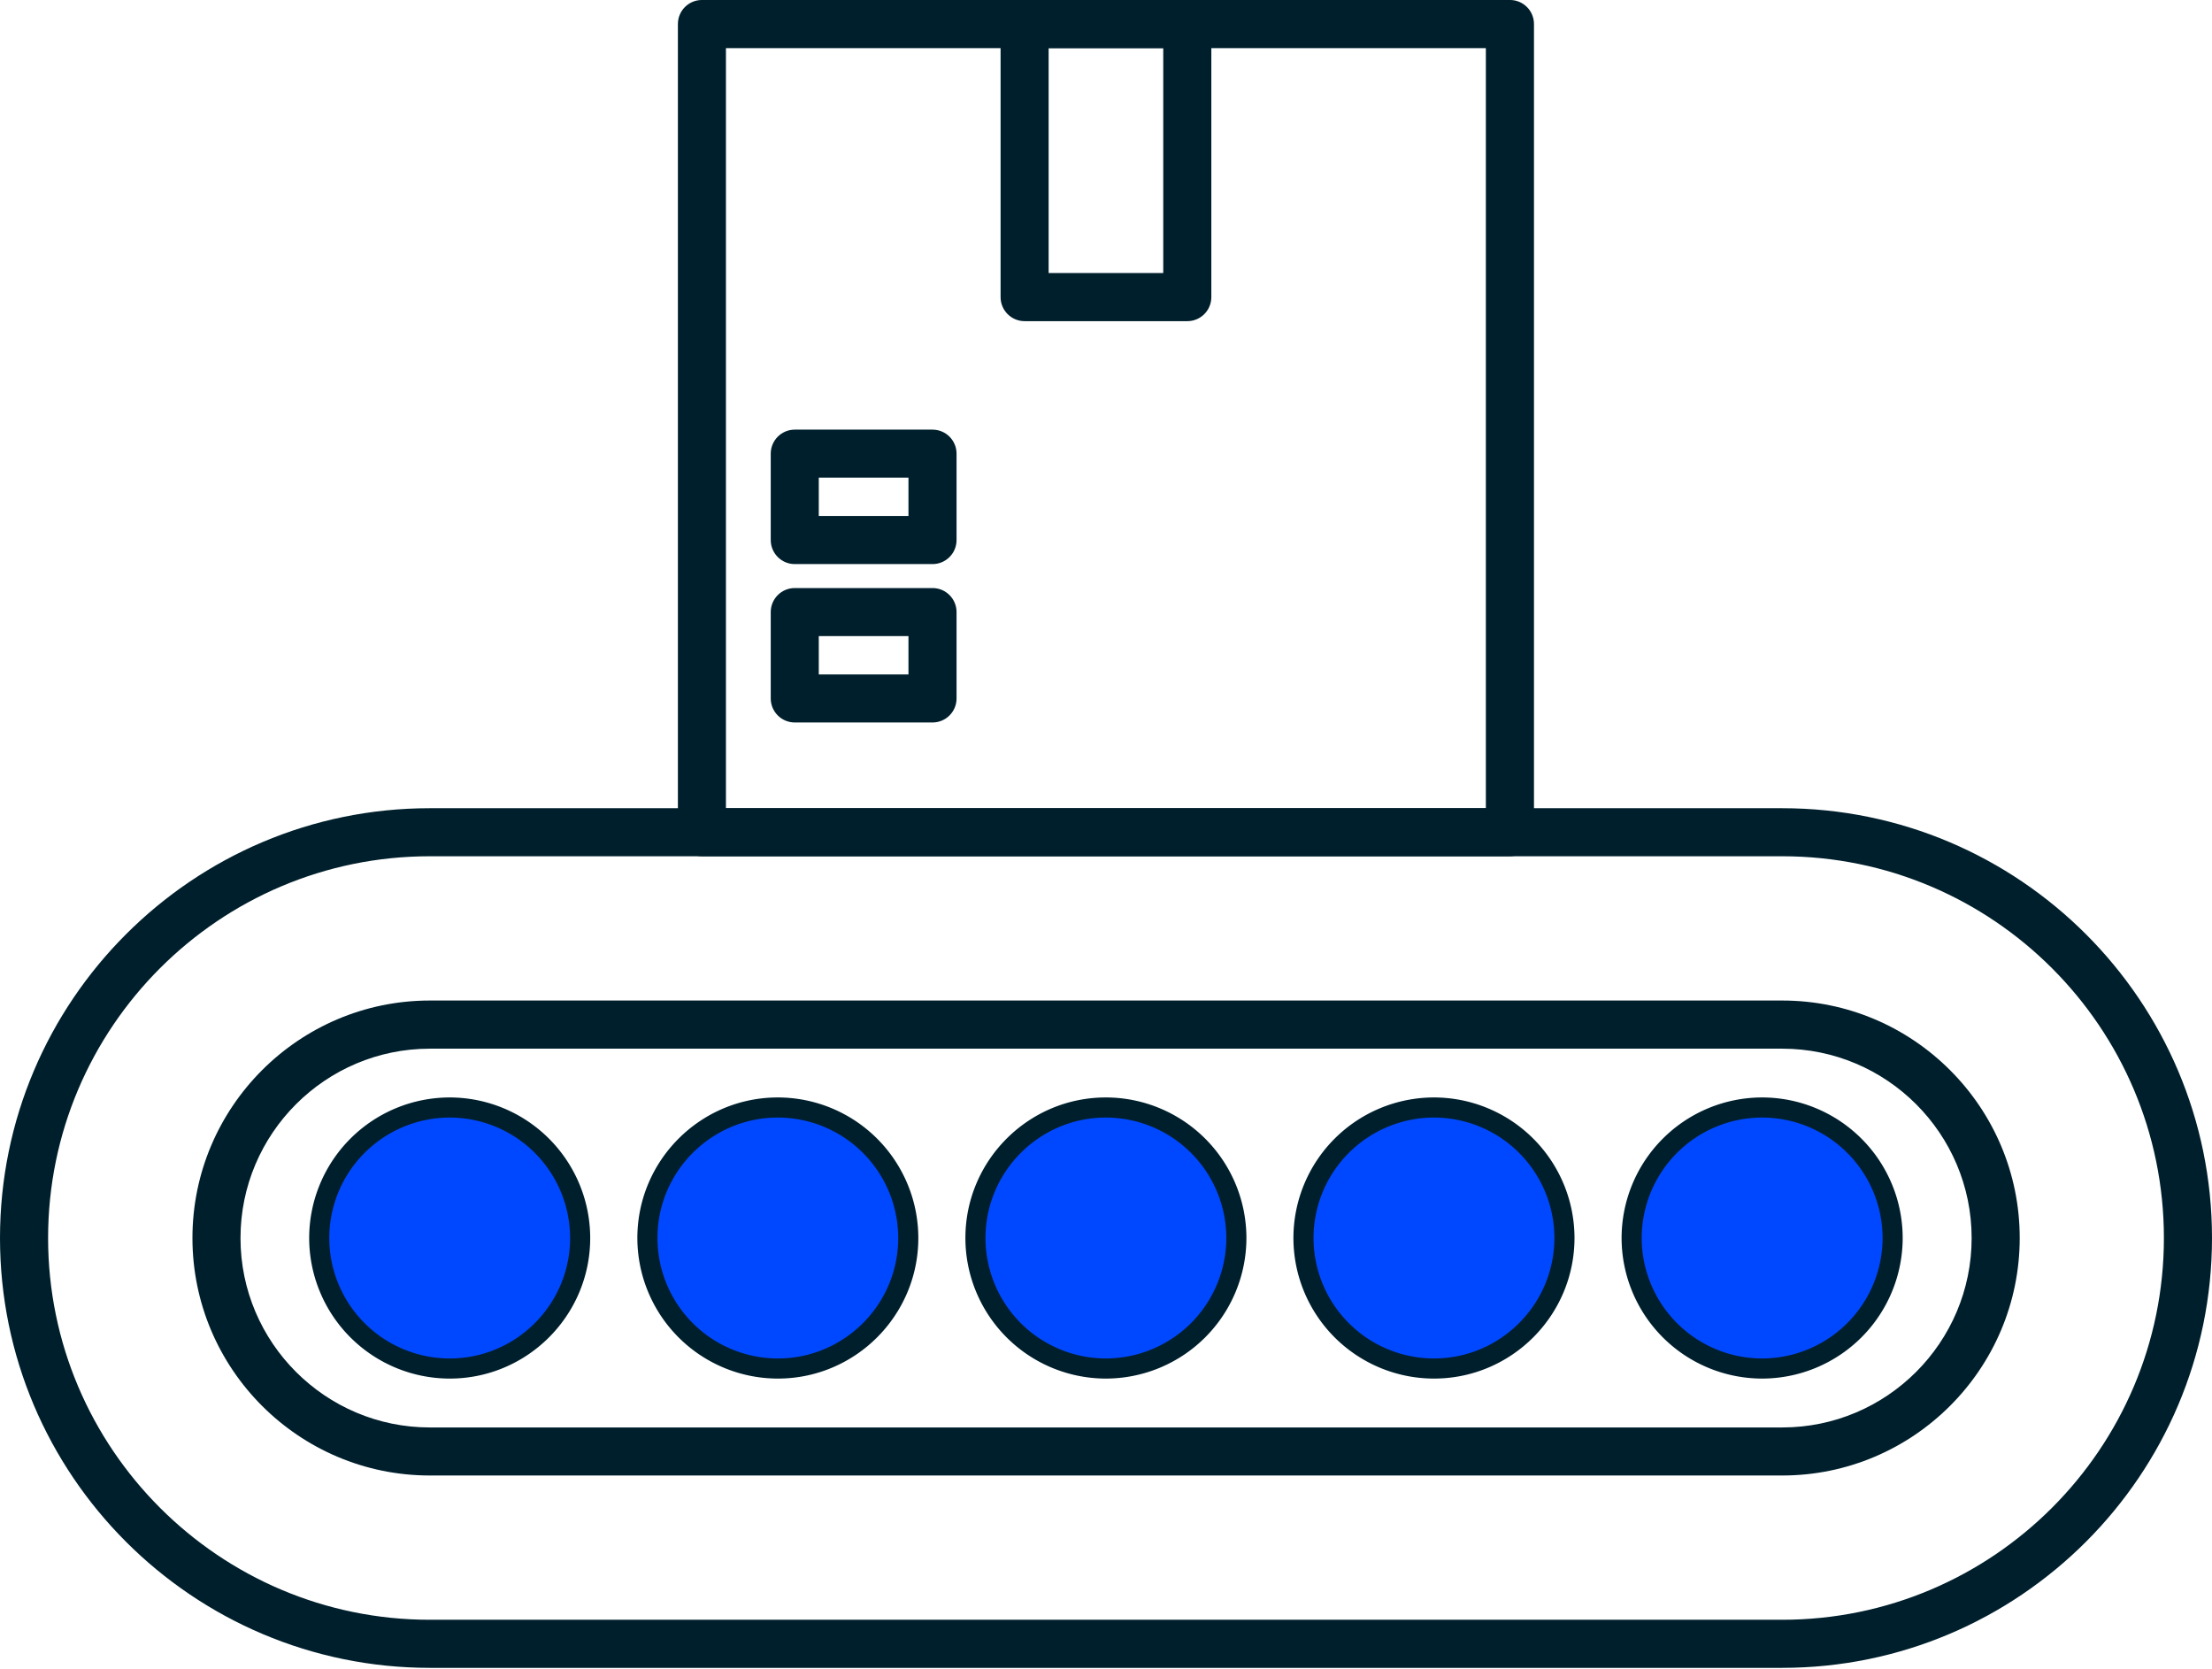
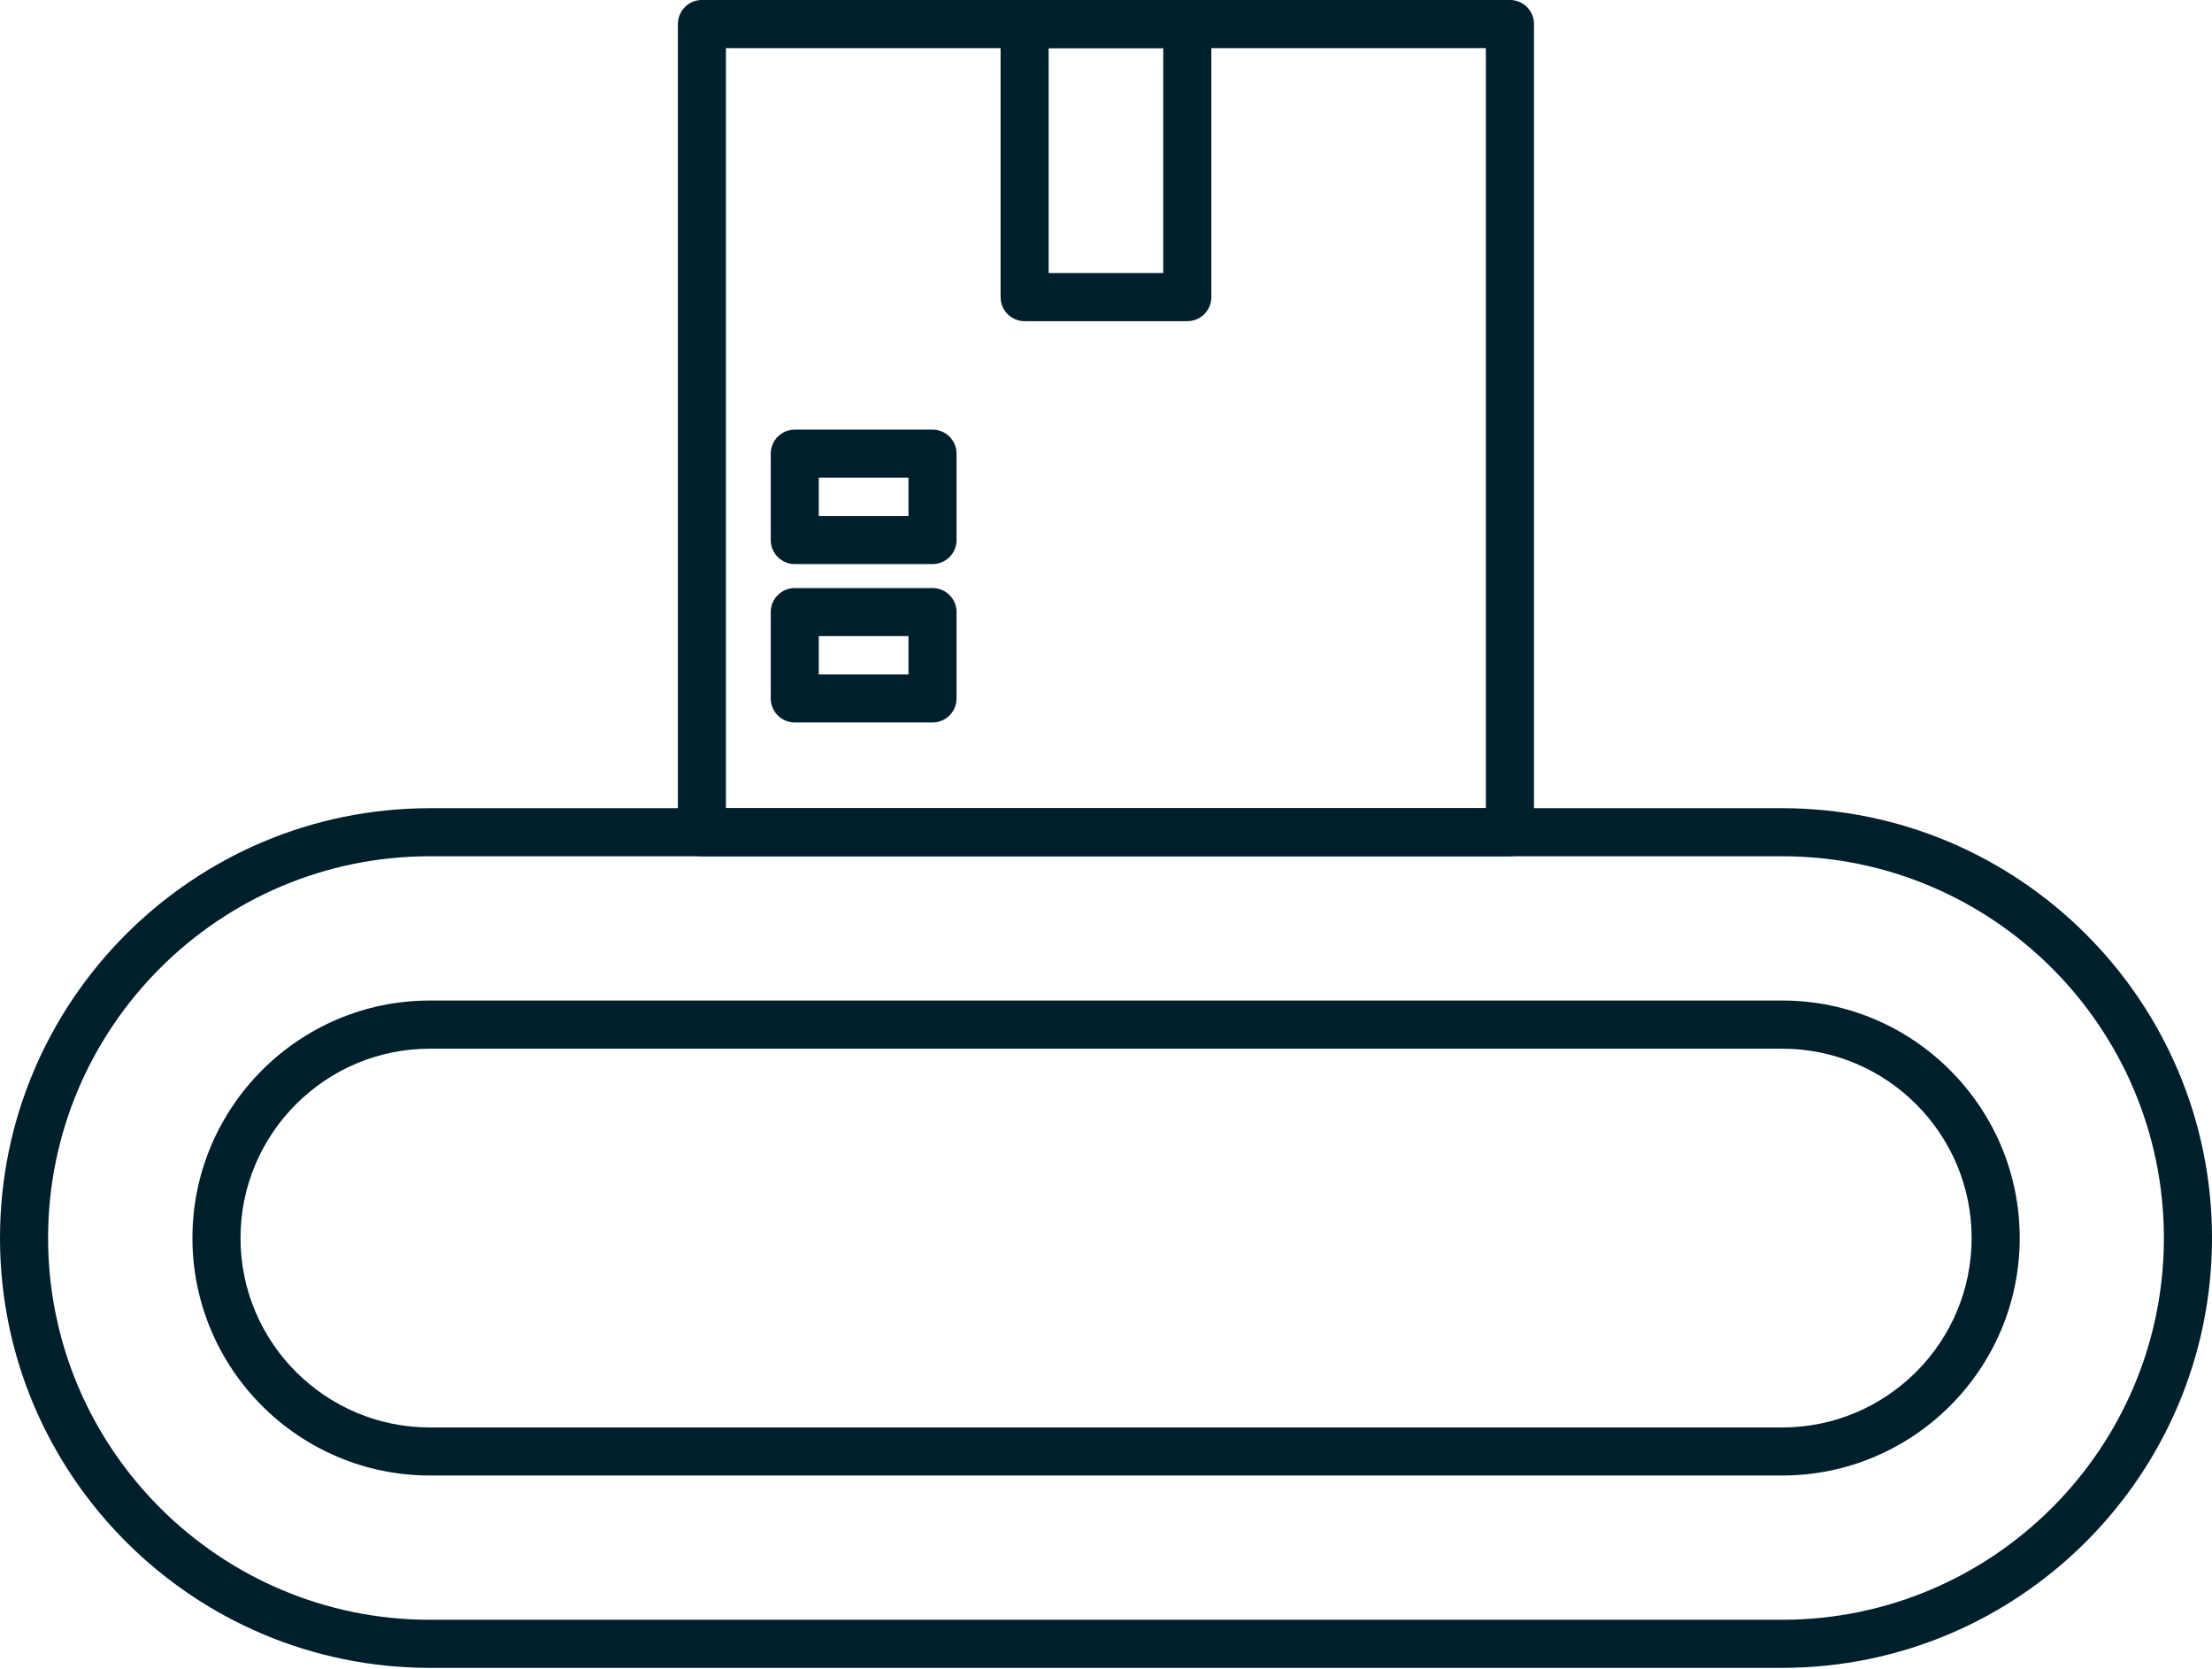
<svg xmlns="http://www.w3.org/2000/svg" width="110" height="83" viewBox="0 0 110 83" fill="none">
  <path d="M88.625 82.927H21.373C9.588 82.927 0 73.34 0 61.555s9.588-21.37 21.373-21.37h67.254c11.785 0 21.373 9.587 21.373 21.372-.003 11.783-9.59 21.37-21.375 21.37ZM21.373 42.574c-10.465 0-18.981 8.516-18.981 18.98 0 10.466 8.516 18.982 18.98 18.982h67.255c10.465 0 18.981-8.516 18.981-18.981 0-10.468-8.516-18.981-18.98-18.981H21.372Z" fill="#001F2C" />
  <path d="M88.628 73.363H21.376c-6.51 0-11.806-5.297-11.806-11.808 0-6.51 5.298-11.808 11.806-11.808H88.63c6.51 0 11.808 5.298 11.808 11.808s-5.3 11.808-11.81 11.808ZM21.376 52.141c-5.193 0-9.416 4.224-9.416 9.417s4.223 9.416 9.416 9.416H88.63c5.193 0 9.417-4.223 9.417-9.416 0-5.193-4.224-9.417-9.417-9.417H21.376Z" fill="#001F2C" />
-   <path d="M22.364 68.044a6.496 6.496 0 0 1-6.489-6.489 6.496 6.496 0 0 1 6.489-6.489 6.494 6.494 0 0 1 6.486 6.49c0 3.576-2.91 6.488-6.486 6.488Zm16.317 0a6.494 6.494 0 0 1-6.486-6.489c0-3.577 2.91-6.489 6.486-6.489a6.494 6.494 0 0 1 6.486 6.49c0 3.576-2.91 6.488-6.486 6.488Zm16.313 0a6.494 6.494 0 0 1-6.486-6.489c0-3.577 2.91-6.489 6.486-6.489a6.496 6.496 0 0 1 6.489 6.49 6.498 6.498 0 0 1-6.49 6.488Zm16.315 0a6.496 6.496 0 0 1-6.489-6.489 6.496 6.496 0 0 1 6.489-6.489 6.495 6.495 0 0 1 6.489 6.489c-.003 3.577-2.913 6.489-6.489 6.489Zm16.321 0a6.496 6.496 0 0 1-6.49-6.489 6.496 6.496 0 0 1 6.49-6.489 6.496 6.496 0 0 1 6.488 6.49 6.498 6.498 0 0 1-6.489 6.488Z" fill="#0048FF" stroke="#001F2C" />
  <path d="M75.088 42.574H34.906c-.66 0-1.195-.535-1.195-1.194V1.194c0-.66.535-1.195 1.195-1.195h40.182c.66 0 1.195.535 1.195 1.195v40.182c0 .662-.535 1.197-1.195 1.197ZM36.1 40.184h37.79V2.393H36.1v37.793Z" fill="#001F2C" />
  <path d="M59.044 15.968h-8.092c-.66 0-1.194-.535-1.194-1.195V1.198c0-.66.534-1.195 1.194-1.195h8.092c.66 0 1.194.535 1.194 1.195v13.575c0 .66-.534 1.195-1.194 1.195Zm-6.897-2.392h5.7V2.392h-5.7v11.184Zm-5.774 22.346h-6.85c-.66 0-1.195-.534-1.195-1.194v-4.295c0-.66.535-1.195 1.195-1.195h6.85c.66 0 1.195.535 1.195 1.195v4.295c0 .66-.535 1.194-1.195 1.194Zm-5.656-2.389h4.46v-1.905h-4.46v1.905Zm5.656-5.486h-6.85c-.66 0-1.195-.535-1.195-1.195v-4.295c0-.66.535-1.195 1.195-1.195h6.85c.66 0 1.195.535 1.195 1.195v4.295c0 .66-.535 1.195-1.195 1.195Zm-5.656-2.392h4.46v-1.906h-4.46v1.906Z" fill="#001F2C" />
</svg>